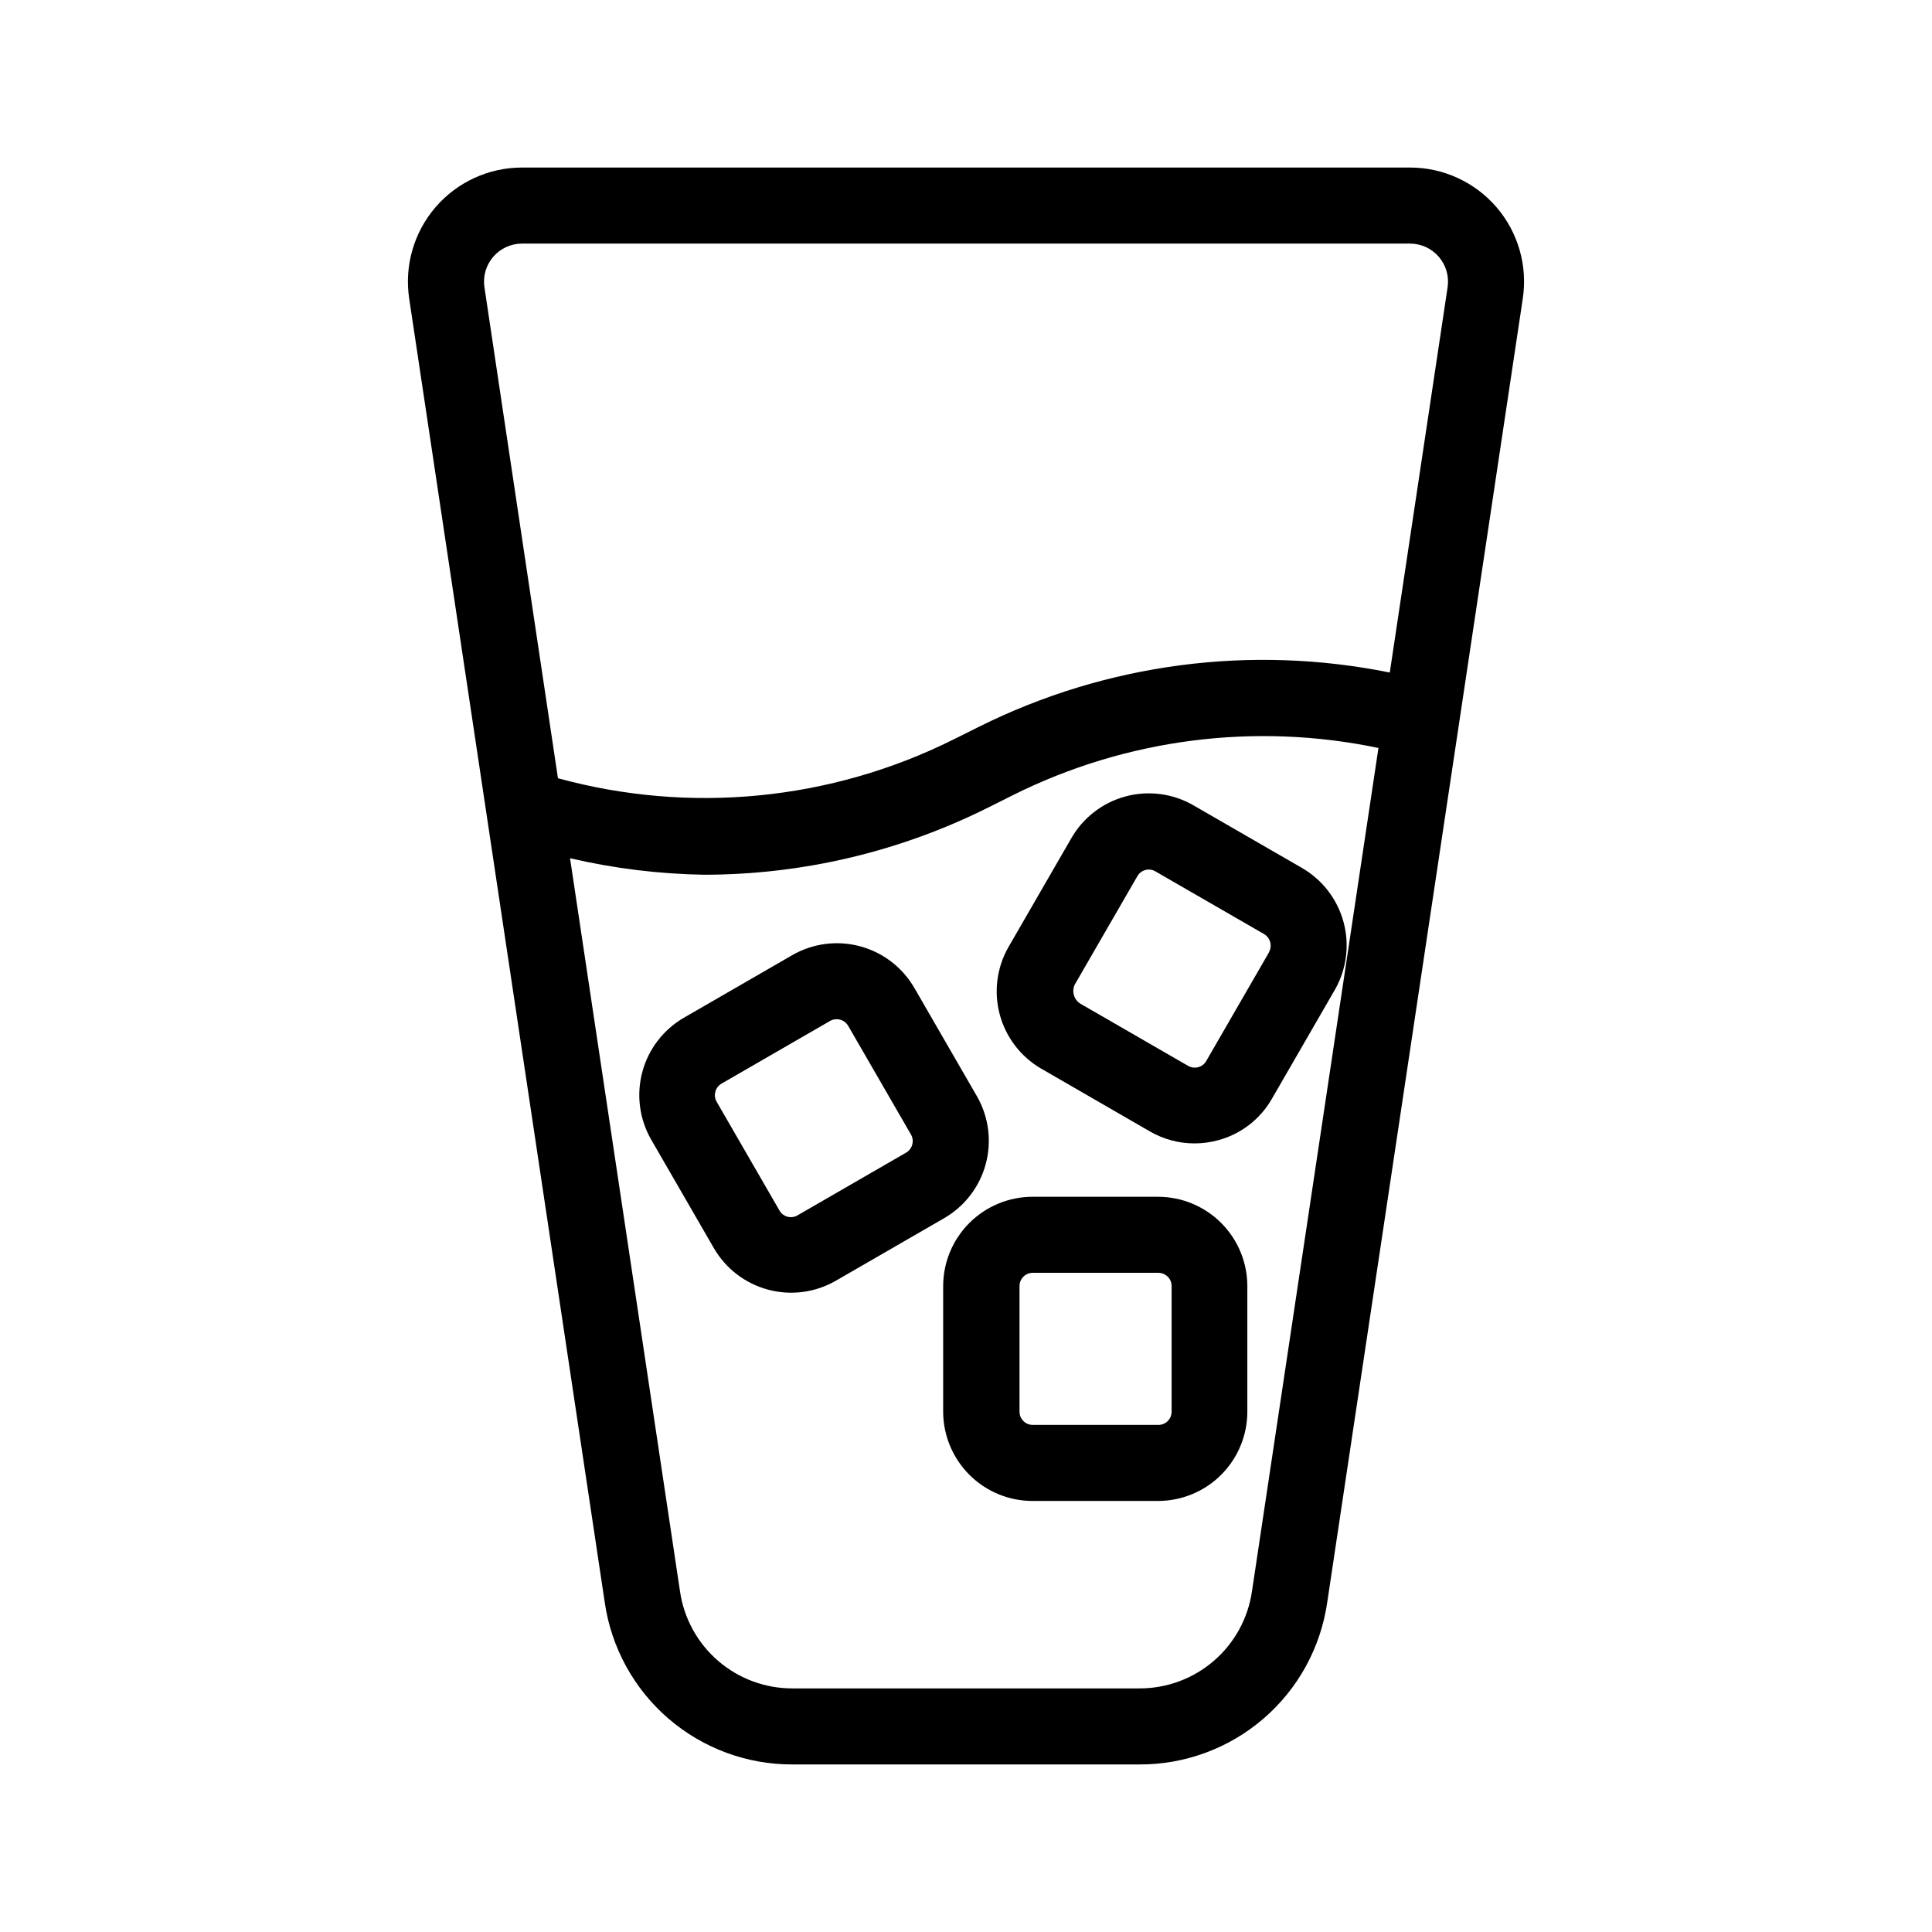
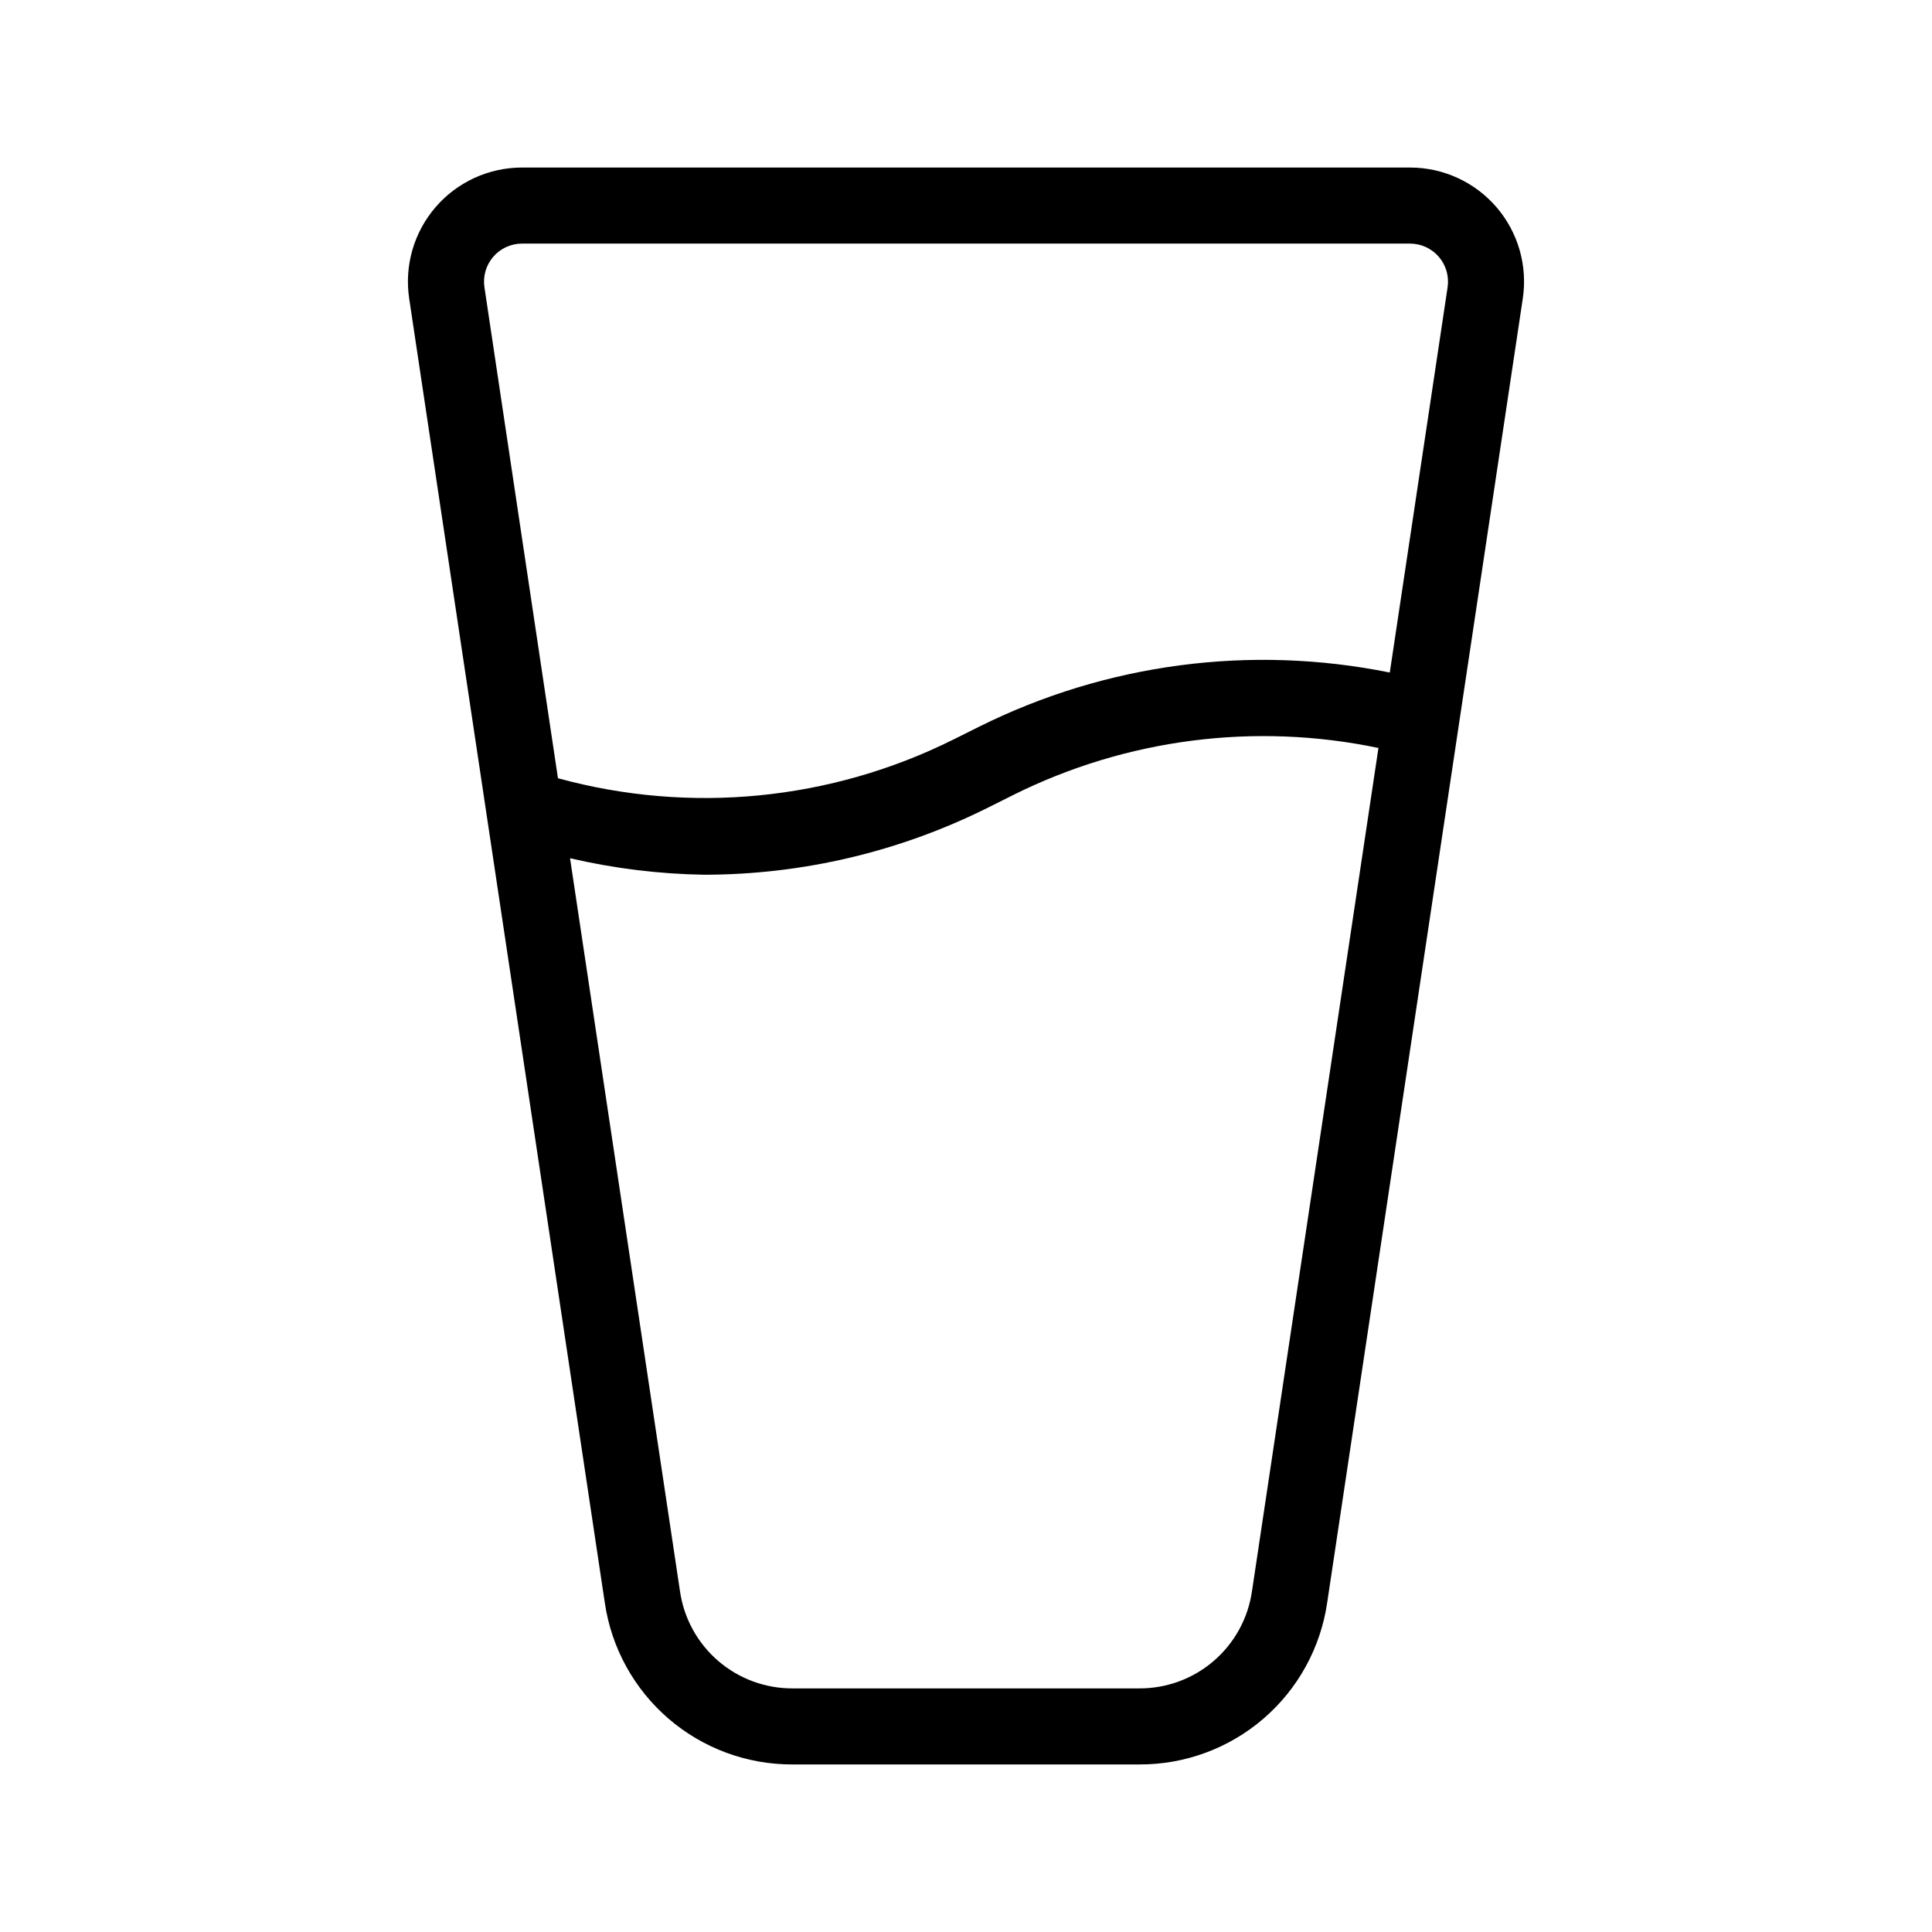
<svg xmlns="http://www.w3.org/2000/svg" fill="#000000" width="800px" height="800px" version="1.1" viewBox="144 144 512 512">
  <g>
    <path d="m540.58 198.9c-5.746-6.668-14.113-10.504-22.914-10.5h-235.34c-8.801 0.004-17.164 3.84-22.902 10.508-5.742 6.672-8.293 15.512-6.984 24.215l51.832 345.57c1.734 11.953 7.734 22.883 16.887 30.766 9.156 7.883 20.852 12.195 32.93 12.137h91.816c12.082 0.059 23.777-4.254 32.93-12.137 9.156-7.883 15.152-18.812 16.887-30.766l51.832-345.57c1.312-8.703-1.234-17.551-6.973-24.223zm-64.789 366.77c-1.031 7.18-4.625 13.742-10.121 18.48-5.492 4.738-12.512 7.328-19.766 7.293h-91.816c-7.246 0.035-14.262-2.547-19.754-7.277-5.492-4.731-9.09-11.285-10.129-18.457l-29.141-194.27c11.68 2.723 23.617 4.188 35.609 4.375 26.051-0.027 51.738-6.098 75.047-17.734l6.852-3.426c29.93-14.895 64.004-19.273 96.73-12.434zm36.516-243.44c-36.859-7.465-75.156-2.414-108.82 14.348l-6.832 3.406c-32.48 16.191-69.789 19.844-104.79 10.258l-19.484-130.12c-0.434-2.898 0.414-5.84 2.328-8.062 1.91-2.223 4.695-3.5 7.625-3.504h235.34c2.93 0.004 5.715 1.281 7.629 3.504 1.91 2.223 2.762 5.164 2.328 8.062z" />
-     <path d="m402.92 434.56-16.645-28.816h-0.004c-3.144-5.402-8.301-9.344-14.336-10.969-6.039-1.621-12.477-0.793-17.906 2.305l-28.816 16.645c-5.414 3.141-9.359 8.293-10.984 14.336-1.625 6.039-0.789 12.477 2.316 17.906l16.645 28.816 0.004 0.004c3.137 5.41 8.293 9.359 14.332 10.98 6.043 1.625 12.48 0.793 17.91-2.316l28.816-16.645c5.41-3.141 9.359-8.293 10.984-14.336s0.789-12.48-2.316-17.91zm-18.742 14.871-28.816 16.645-0.004 0.004c-0.805 0.473-1.766 0.602-2.668 0.359-0.898-0.242-1.668-0.836-2.125-1.648l-16.645-28.816-0.004-0.004c-0.957-1.68-0.383-3.82 1.289-4.793l28.816-16.645 0.004-0.004c0.523-0.285 1.113-0.43 1.711-0.422 1.258-0.004 2.418 0.668 3.043 1.754l16.645 28.816h0.004c0.938 1.664 0.383 3.769-1.25 4.758z" />
-     <path d="m427.91 366.14-16.645 28.816v0.004c-3.109 5.43-3.941 11.867-2.32 17.91 1.625 6.039 5.574 11.191 10.984 14.332l28.816 16.645v0.004c3.586 2.066 7.652 3.16 11.789 3.164 2.082 0 4.156-0.27 6.168-0.809 6.074-1.598 11.25-5.57 14.367-11.023l16.645-28.816h0.004c3.129-5.441 3.973-11.902 2.348-17.965s-5.586-11.23-11.016-14.379l-28.816-16.625v-0.004c-5.445-3.129-11.914-3.969-17.977-2.328s-11.227 5.625-14.348 11.074zm52.395 30.23-16.645 28.816c-0.461 0.812-1.234 1.402-2.137 1.633-0.891 0.23-1.836 0.109-2.641-0.34l-28.84-16.645 0.004-0.004c-1.48-1.113-2.016-3.09-1.289-4.797l16.645-28.816c0.457-0.816 1.223-1.414 2.125-1.656s1.867-0.109 2.672 0.367l28.816 16.625c1.66 0.996 2.219 3.141 1.25 4.816z" />
-     <path d="m450.98 461.16h-33.293c-6.285-0.012-12.316 2.477-16.77 6.914s-6.957 10.461-6.969 16.746v33.293c0.012 6.269 2.508 12.281 6.941 16.715 4.434 4.438 10.445 6.934 16.719 6.941h33.371c6.258-0.027 12.254-2.531 16.672-6.961 4.418-4.434 6.902-10.438 6.906-16.695v-33.293c-0.004-6.258-2.488-12.262-6.906-16.695s-10.414-6.938-16.672-6.965zm3.508 56.949v0.004c0 1.934-1.57 3.504-3.508 3.504h-33.293c-1.938 0-3.504-1.57-3.504-3.504v-33.293c0-1.938 1.566-3.508 3.504-3.508h33.293c0.93 0 1.82 0.371 2.481 1.027 0.656 0.656 1.027 1.551 1.027 2.481z" />
  </g>
</svg>